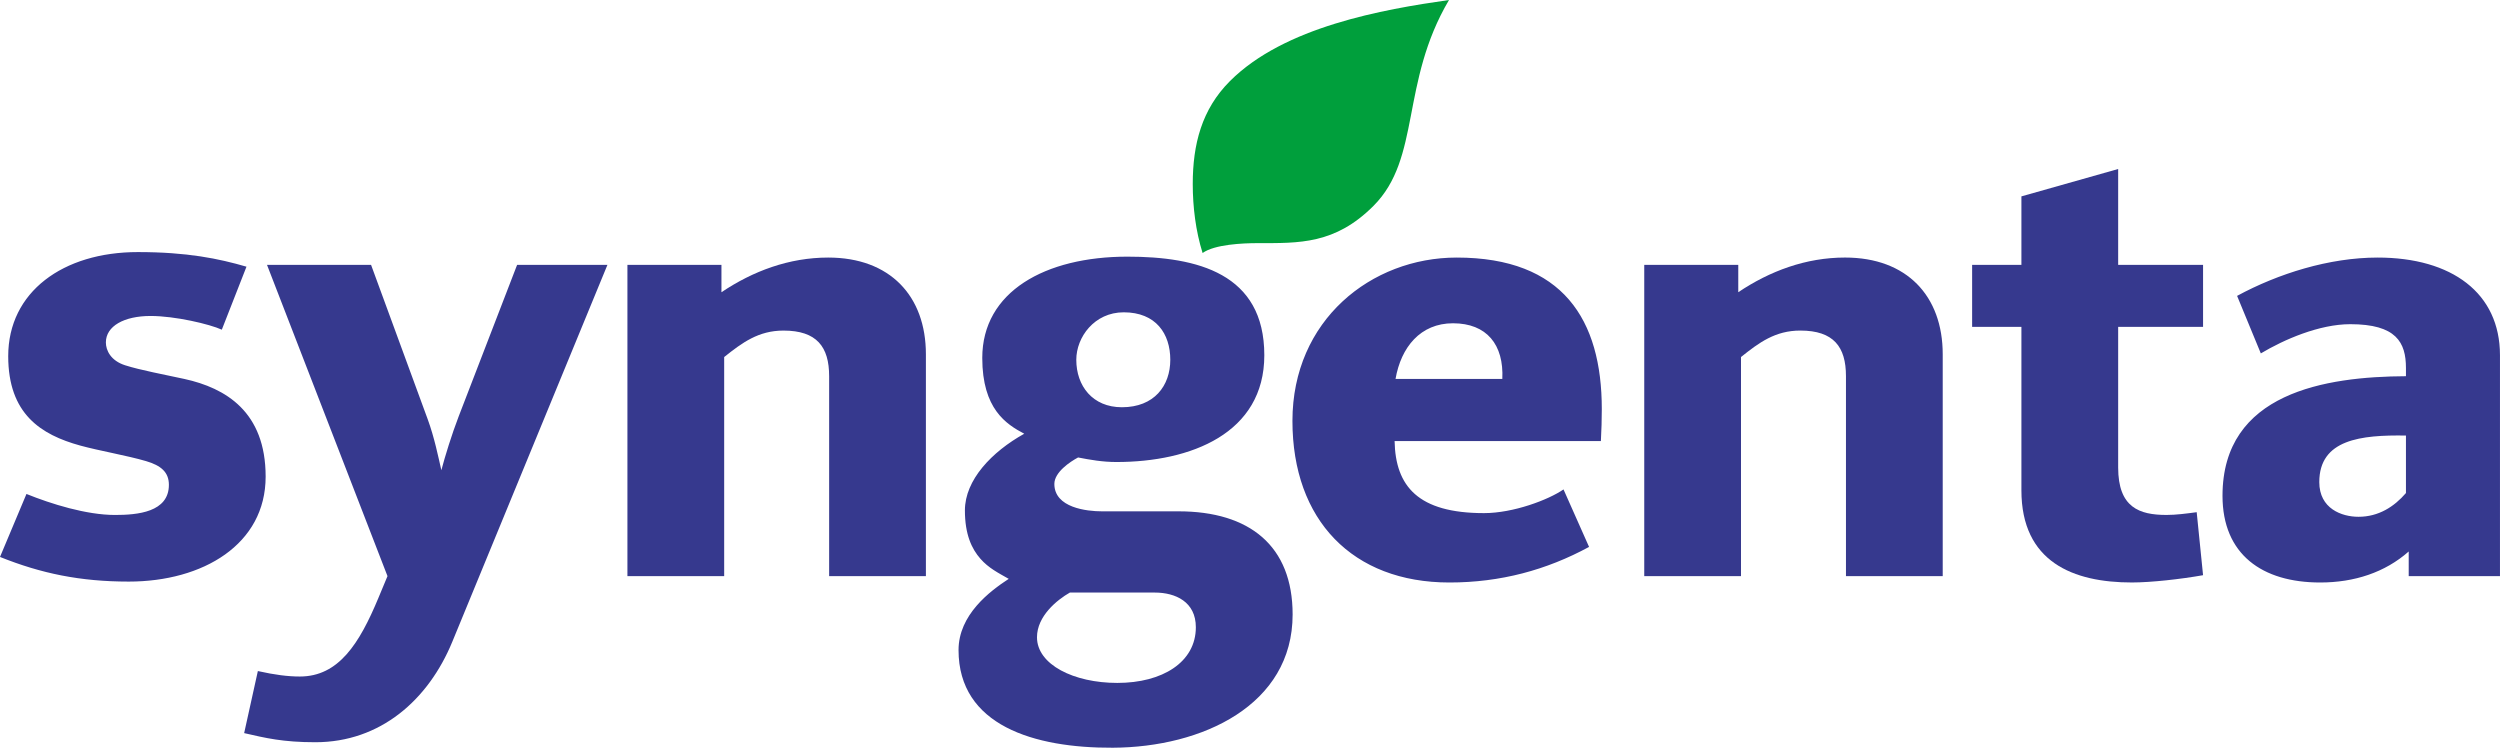
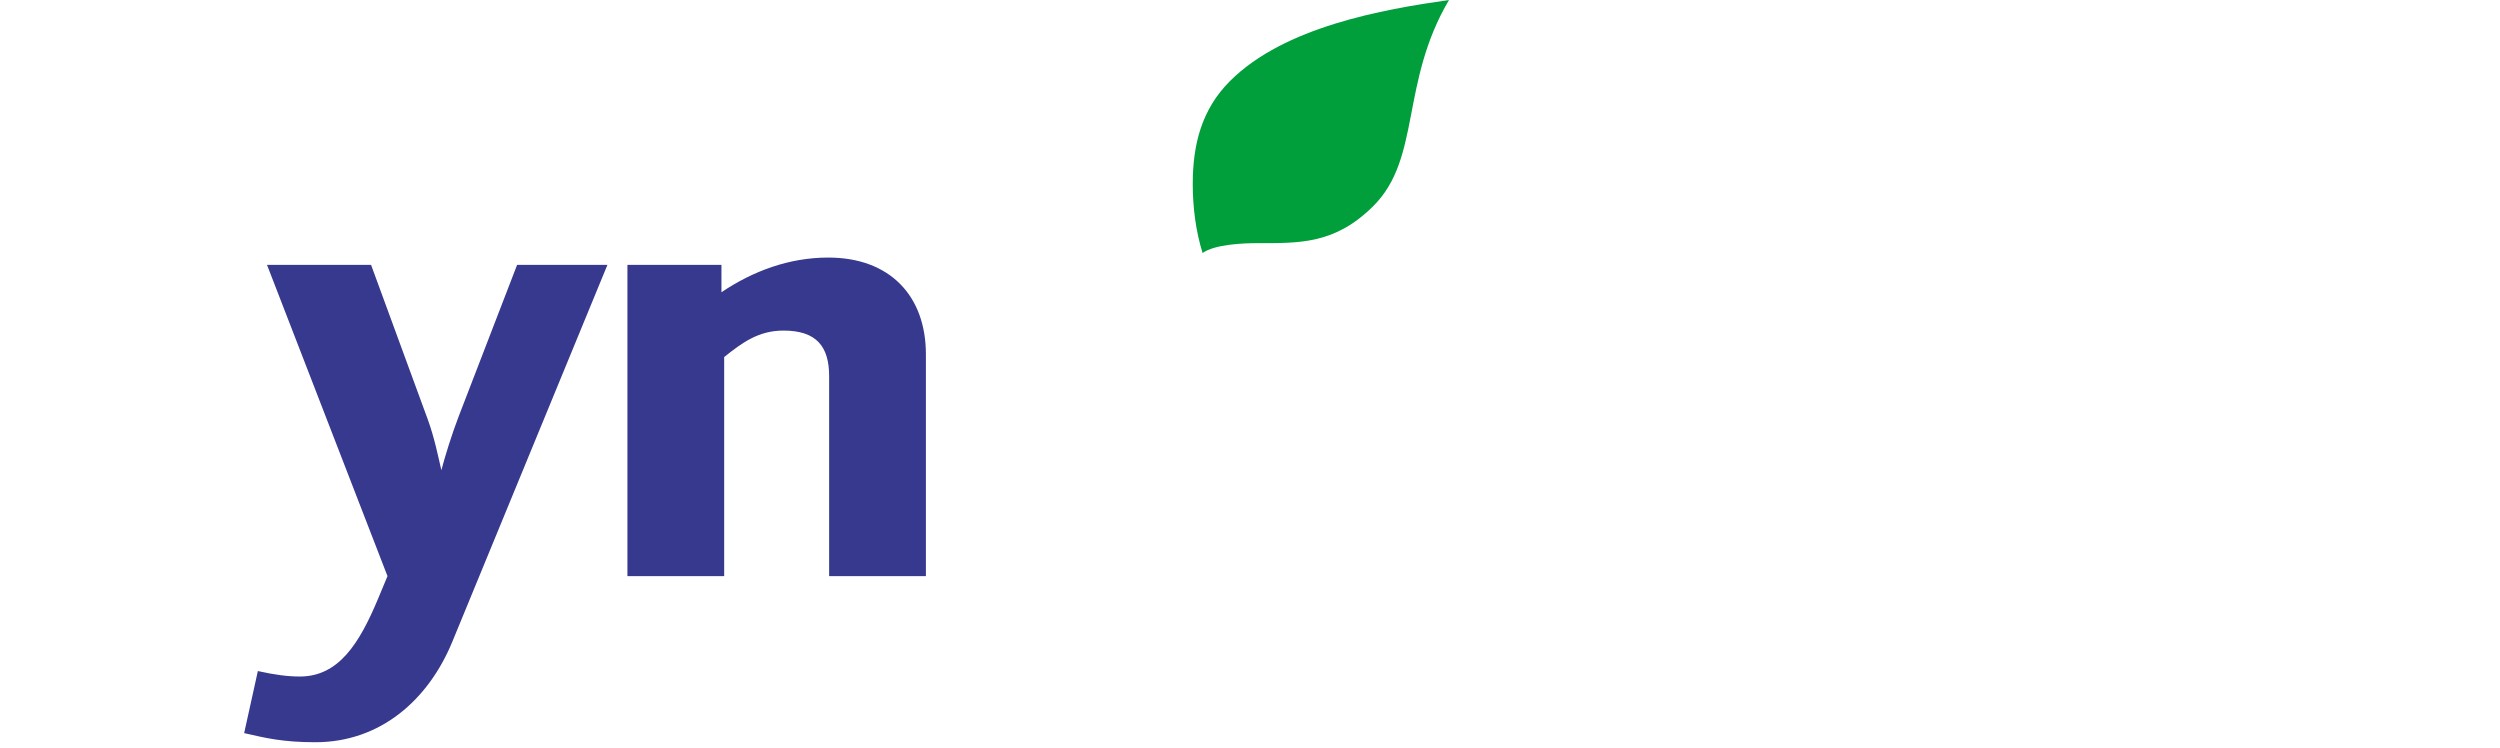
<svg xmlns="http://www.w3.org/2000/svg" width="588" height="176" viewBox="0 0 588 176" fill="none">
-   <path d="M456.927 135.501H434.171V88.478C434.171 81.568 431.264 77.748 423.435 77.748C417.538 77.748 413.737 80.574 409.483 83.972V135.501H386.727V62.292H408.841V68.73C416.261 63.746 424.75 60.574 433.957 60.574C448.469 60.574 456.927 69.592 456.927 83.331V135.501ZM518.16 76.886H498.192V109.951C498.192 119.359 503.151 121.115 509.57 121.115C511.804 121.115 514.221 120.794 516.662 120.467L518.16 135.287C512.931 136.212 505.951 136.999 501.414 136.999C487.645 136.999 475.436 132.197 475.436 115.319V76.886H463.844V62.292H475.436V46.188L498.192 39.75V62.292H518.16V76.886Z" fill="#36398E" />
  <path d="M340.805 0C329.295 19.509 334.292 37.168 323.033 48.433C313.99 57.476 305.601 57.186 295.74 57.186C292.31 57.186 285.645 57.482 282.851 59.509C281.234 54.355 280.535 48.684 280.535 43.278C280.535 33.99 282.618 25.733 289.295 19.062C302.083 6.281 325.248 2.215 340.805 0Z" fill="#009F3C" />
  <path d="M142.869 62.296L106.374 150.961C100.761 164.58 89.502 174.573 74.172 174.573C66.501 174.573 62.435 173.573 57.426 172.427L60.648 157.833C64.694 158.733 67.728 159.117 70.522 159.117C79.672 159.117 84.543 151.333 88.993 140.653L91.138 135.505L62.8 62.296H87.275L100.585 98.576C102.189 102.957 103.083 107.444 103.807 110.597C104.637 107.419 106.261 102.145 107.885 97.928L121.623 62.296H142.869ZM217.771 135.505H195.014V88.482C195.014 81.572 192.107 77.752 184.278 77.752C178.4 77.752 174.58 80.584 170.326 83.976V135.505H147.57V62.296H169.684V68.734C177.104 63.75 185.6 60.578 194.8 60.578C209.312 60.578 217.771 69.596 217.771 83.334V135.505Z" fill="#36398E" />
-   <path d="M588 135.506H566.528V129.71C560.945 134.644 553.733 137.004 545.703 137.004C532.078 137.004 522.733 130.415 522.733 116.608C522.733 92.341 546.962 88.578 565.879 88.483V86.558C565.879 80.522 563.601 76.249 552.789 76.249C545.496 76.249 537.189 79.862 531.745 83.121L526.163 69.591C535.836 64.349 547.837 60.579 559.221 60.579C576.697 60.579 587.994 68.937 587.994 83.549V135.506H588ZM565.879 115.966V102.442C555.344 102.272 545.496 103.323 545.496 113.392C545.496 119.616 550.744 121.548 554.721 121.548C559.441 121.548 563.098 119.188 565.879 115.966ZM62.479 112.102C62.479 128.036 47.753 136.79 30.277 136.79C18.892 136.79 9.698 134.889 0 130.994L6.224 116.18C11.995 118.514 20.296 121.12 27.048 121.12C32.341 121.12 39.723 120.472 39.723 114.034C39.723 111.032 37.835 109.477 34.348 108.452C30 107.168 23.304 106.016 18.892 104.802C9.616 102.247 1.932 97.376 1.932 83.763C1.932 68.666 14.814 59.289 32.423 59.289C44.053 59.289 51.434 60.825 57.973 62.725L52.171 77.539C49.288 76.23 41.189 74.317 35.425 74.317C29.169 74.317 24.902 76.709 24.902 80.541C24.902 82.442 26.085 84.846 29.415 85.909C32.989 87.055 38.634 88.093 43.373 89.132C53.064 91.259 62.479 96.828 62.479 112.102ZM376.743 96.218C376.743 98.641 376.668 101.145 376.529 103.732H328.009C328.216 114.38 333.528 120.686 349.047 120.686C355.925 120.686 364.188 117.564 367.738 115.11L373.748 128.634C363.716 134.078 352.917 137.004 340.891 137.004C318.153 137.004 303.981 122.36 303.981 99.005C303.981 75.267 322.552 60.579 342.615 60.579C367.605 60.579 376.743 75.179 376.743 96.218ZM353.345 89.132C353.735 81.064 349.682 76.035 341.747 76.035C334.081 76.035 329.519 81.661 328.229 89.132H353.345ZM304.025 144.524C304.025 165.871 282.741 175.764 261.728 175.865C243.245 175.953 225.448 170.635 225.448 152.894C225.448 144.594 232.799 139.043 237.254 136.148C234.775 134.732 232.534 133.624 230.596 131.422C228.557 129.106 226.946 125.727 226.946 120.044C226.946 112.888 233.258 106.268 240.904 102.014C236.663 99.78 231.03 96.186 231.03 84.191C231.03 68.59 245.832 60.365 265.164 60.365C281.596 60.365 297.367 64.292 297.367 83.549C297.367 101.944 280.079 108.666 262.591 108.666C259.324 108.666 256.417 108.15 253.566 107.596C251.703 108.59 247.984 111.057 247.984 113.82C247.984 119.446 255.662 120.264 259.148 120.264H277.178C293.906 120.264 304.025 128.376 304.025 144.524ZM275.253 84.619C275.253 78.49 271.867 73.455 264.302 73.455C257.392 73.455 253.144 79.302 253.144 84.619C253.144 90.761 256.964 95.783 263.874 95.783C271.47 95.783 275.253 90.743 275.253 84.619ZM281.263 147.526C281.263 141.554 276.486 139.37 271.602 139.37H251.634C248.594 141.107 243.9 144.915 243.9 149.886C243.9 156.318 252.559 160.622 262.792 160.622C273.396 160.622 281.263 155.751 281.263 147.526Z" fill="#36398E" />
</svg>